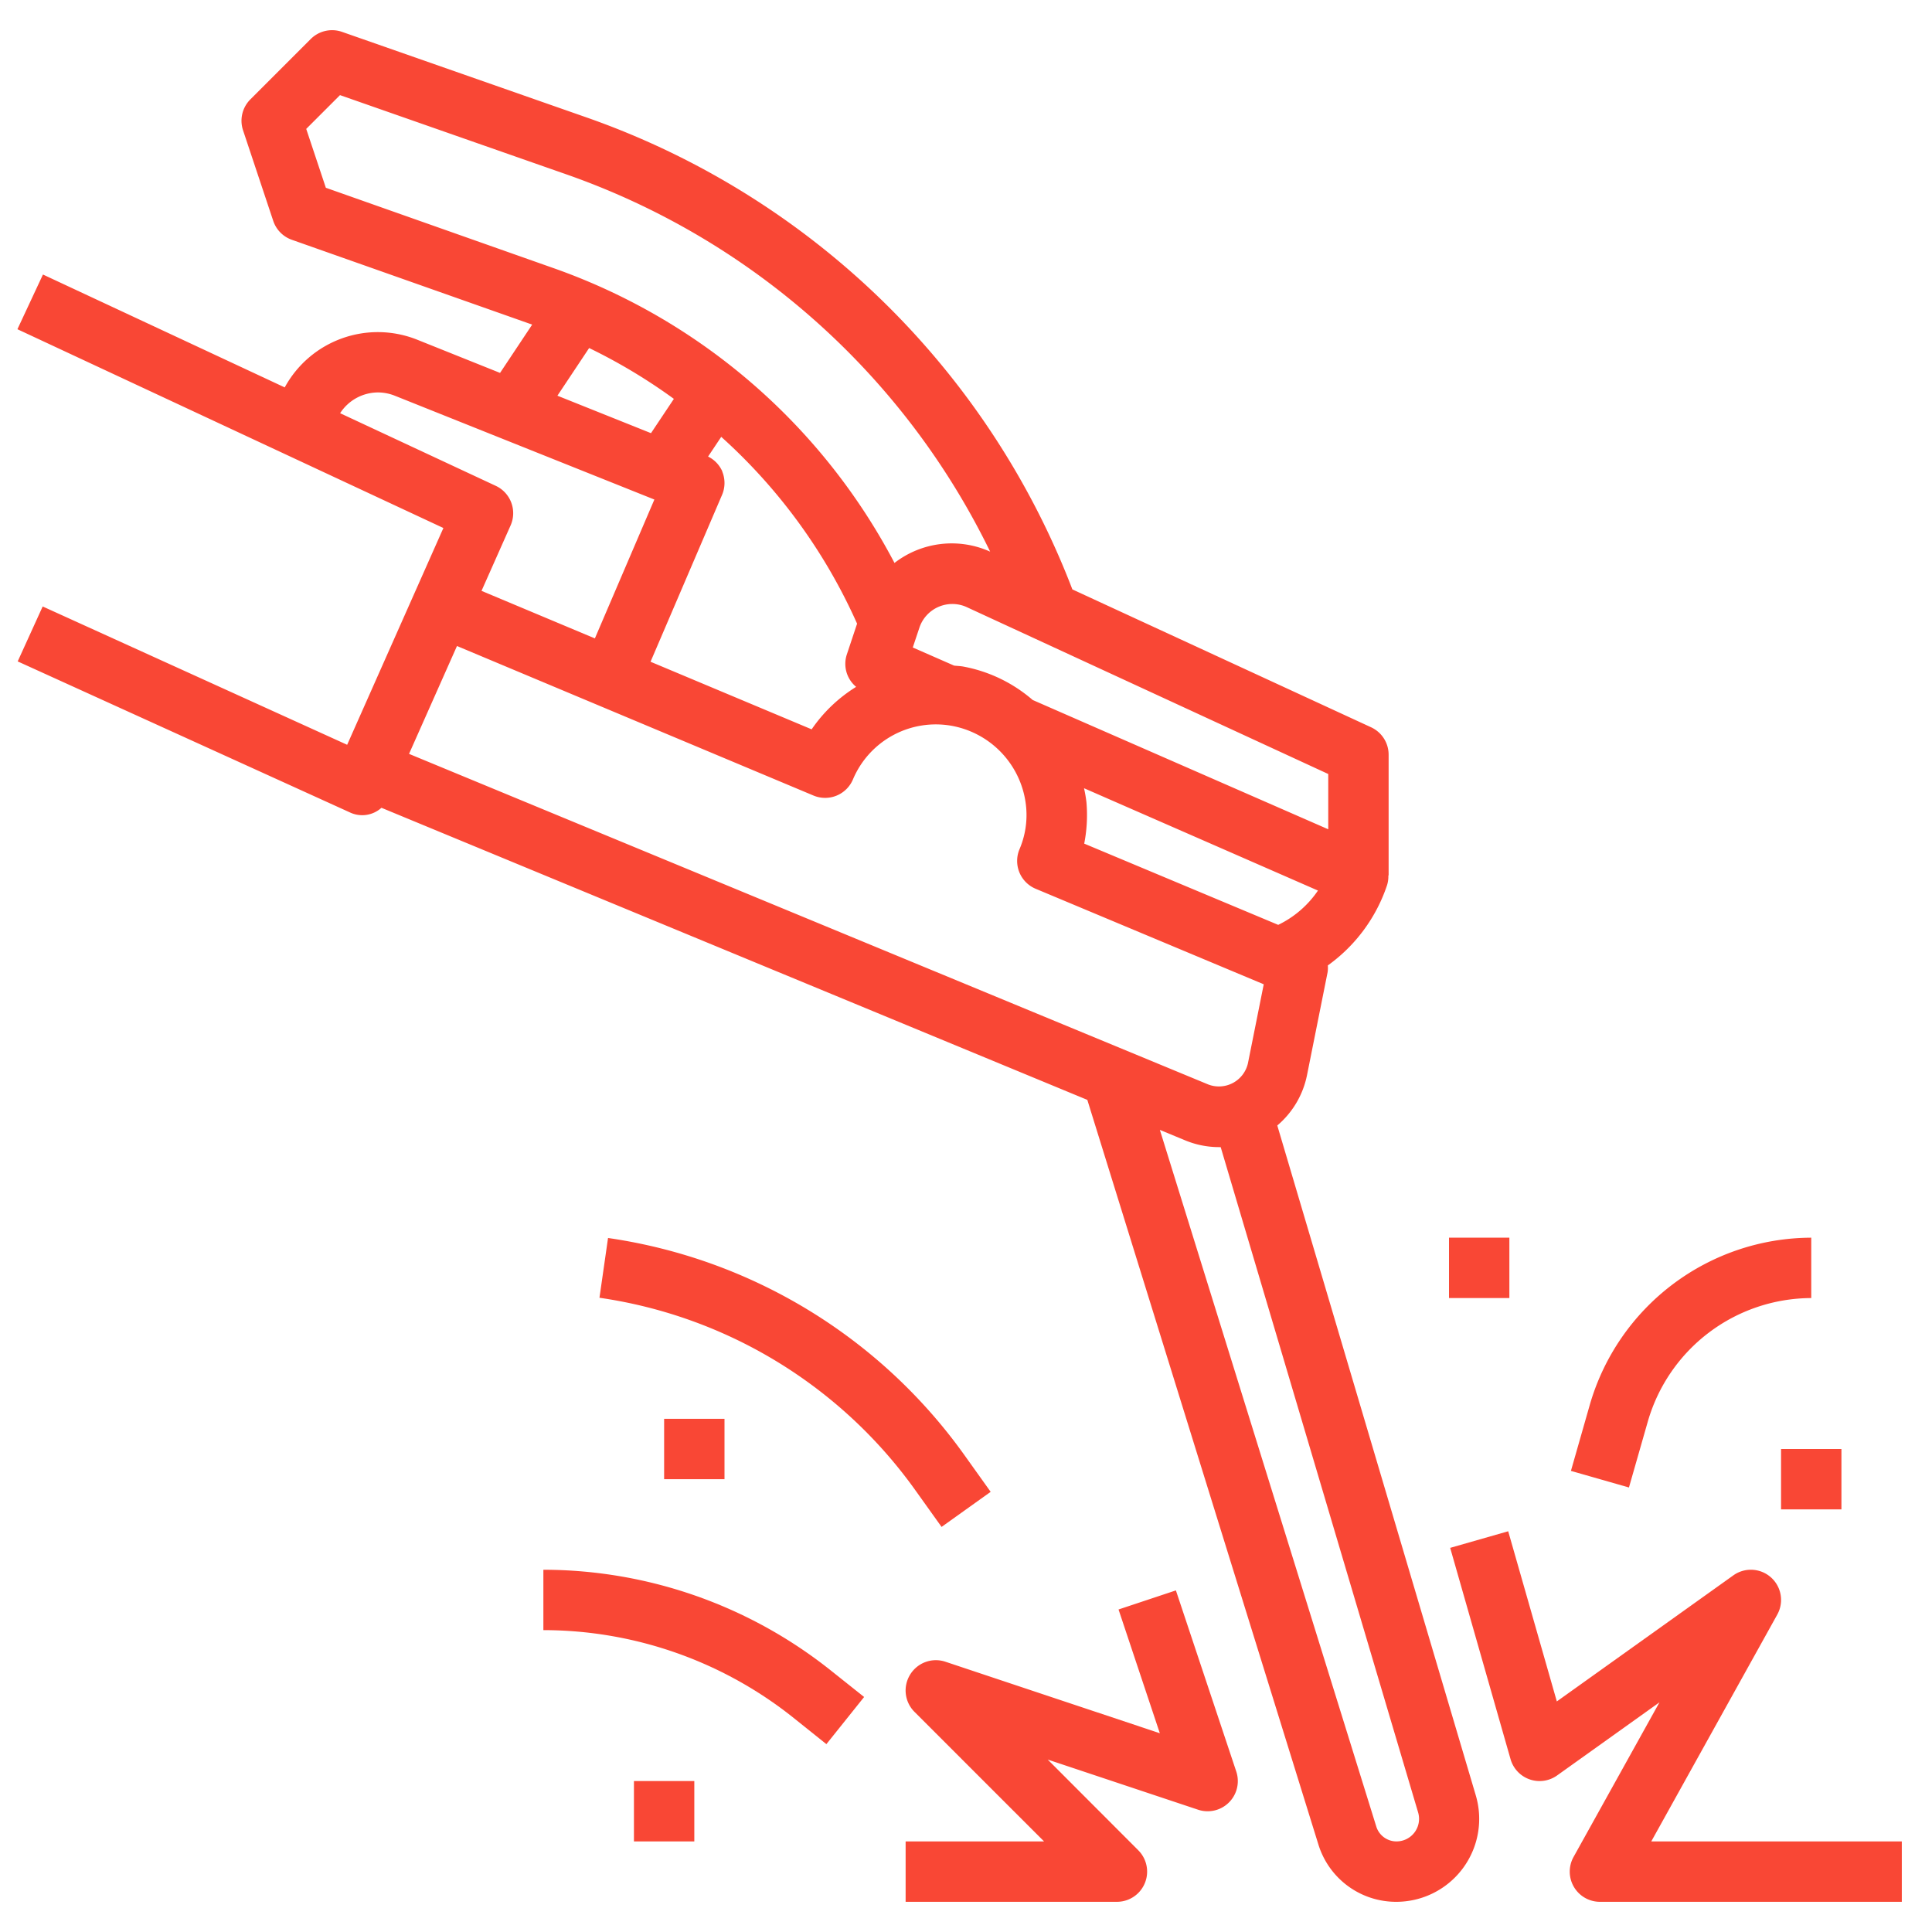
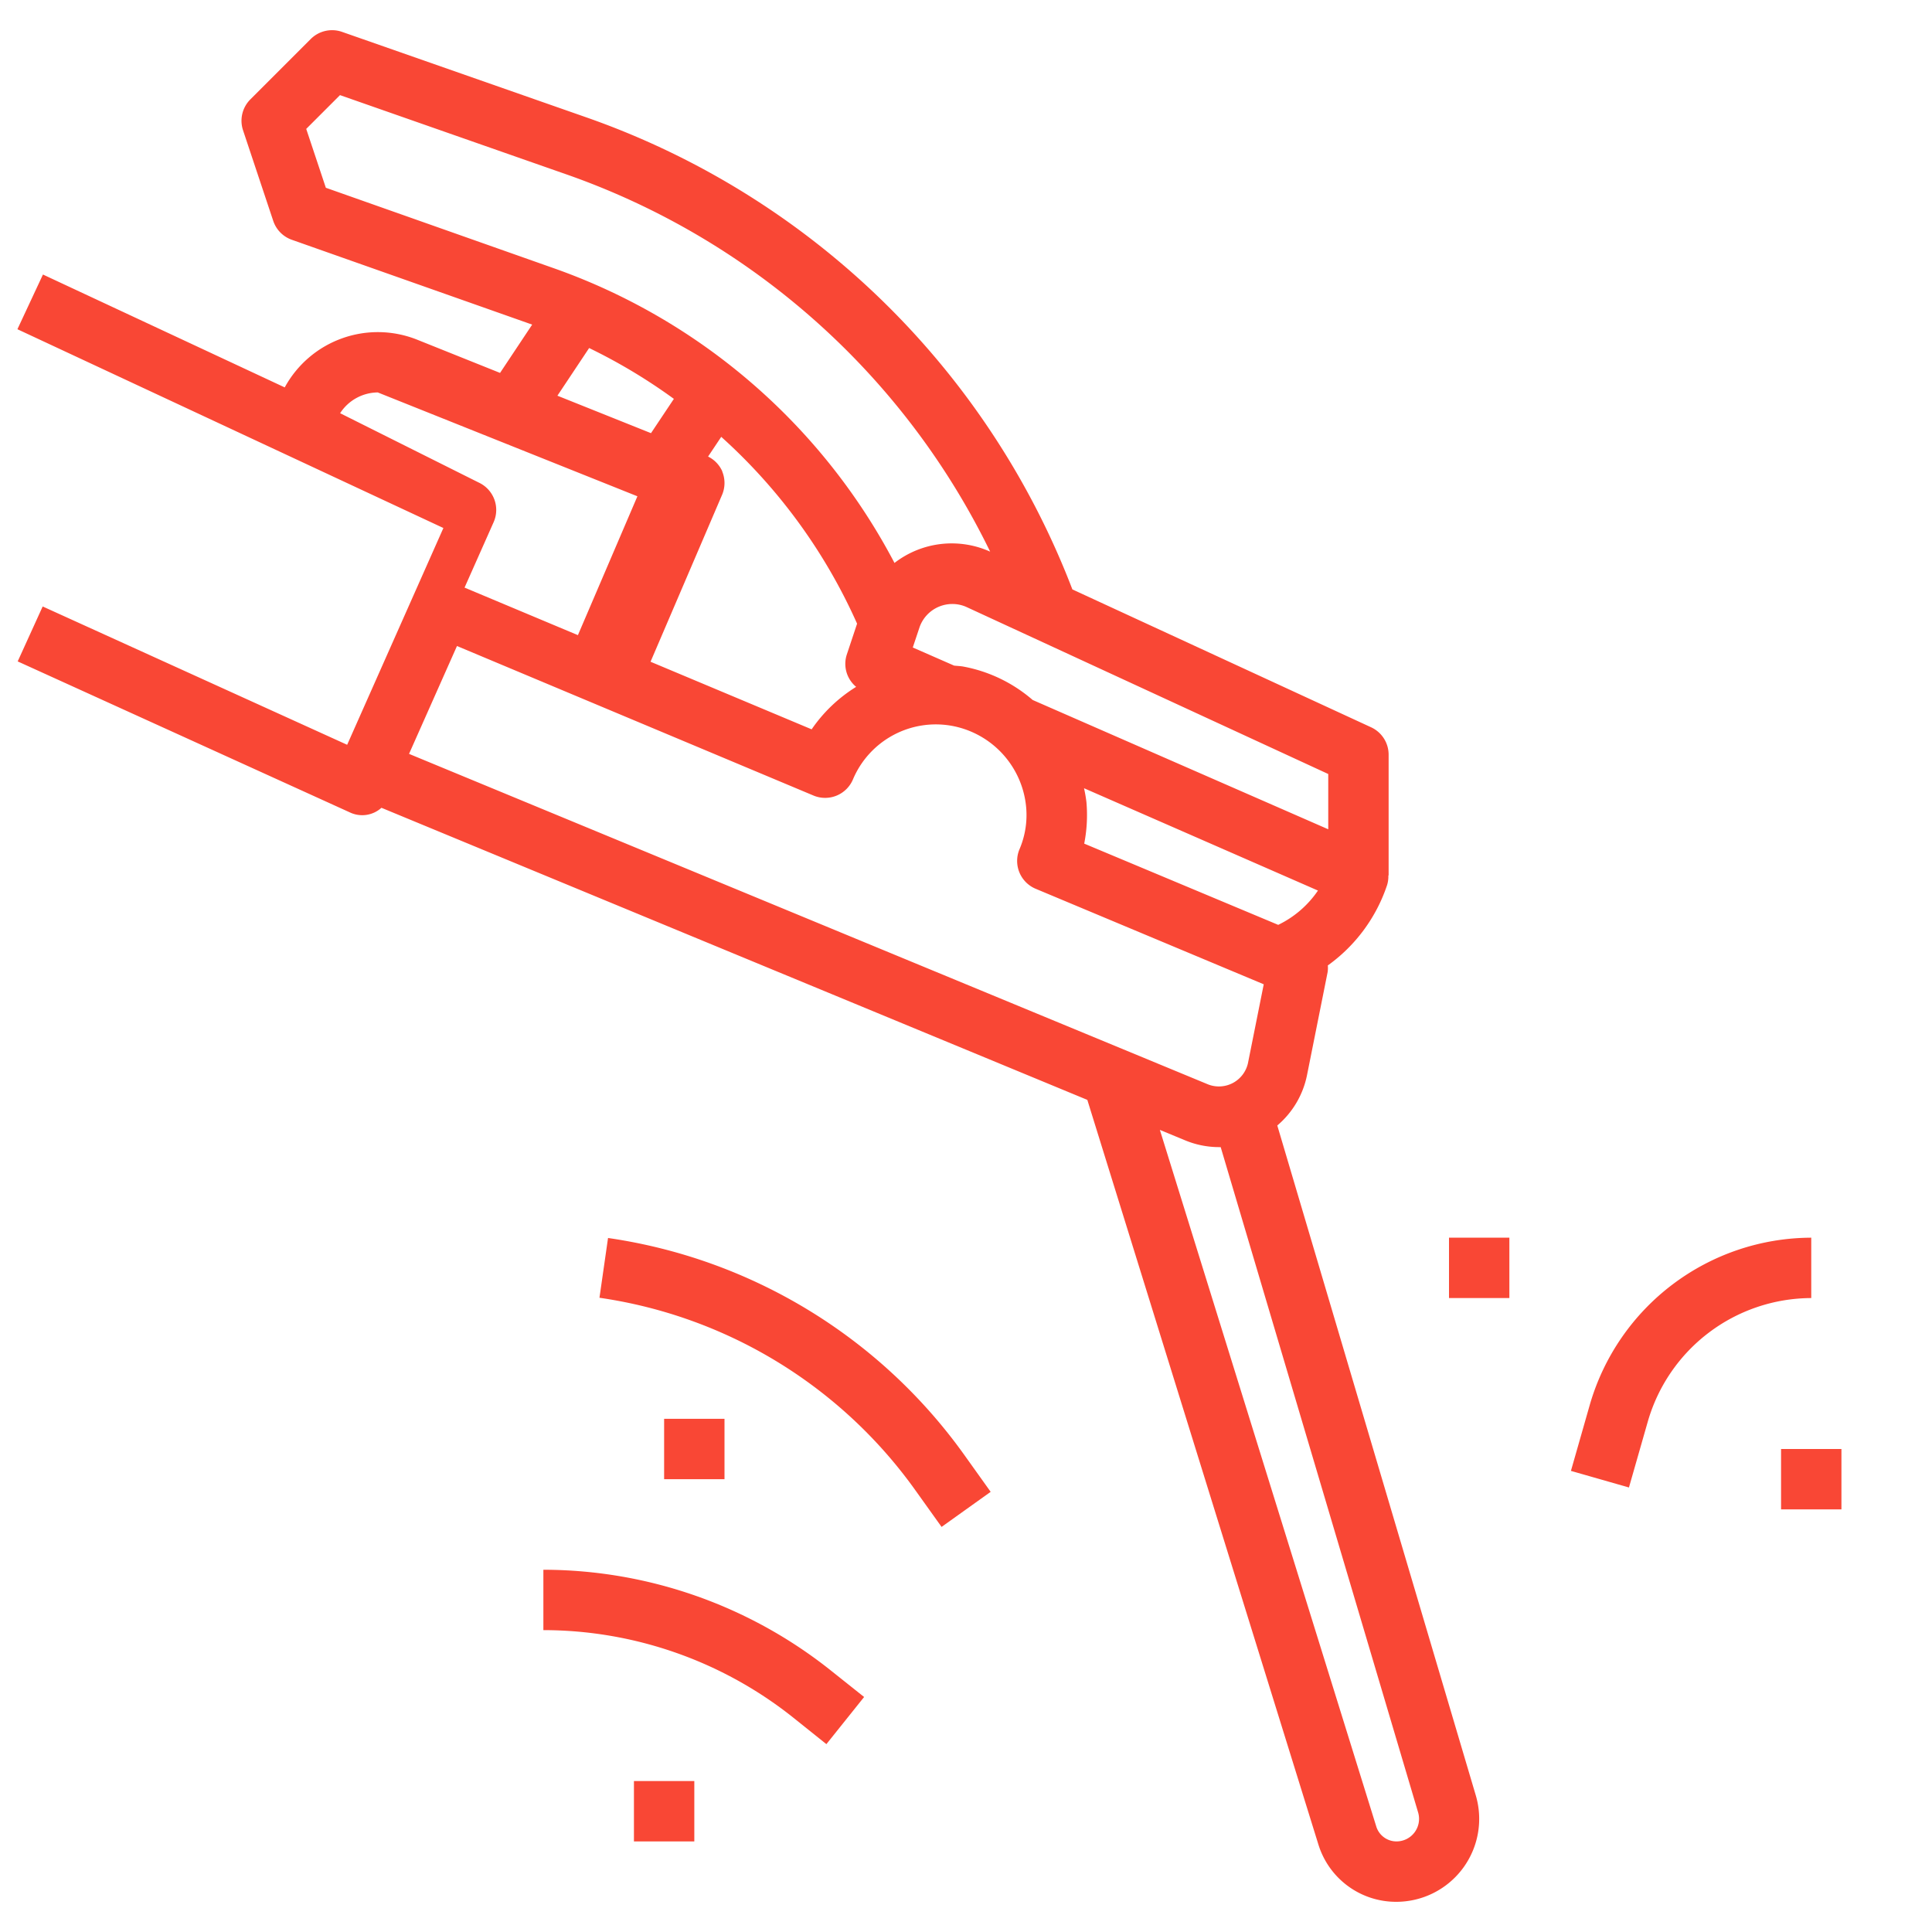
<svg xmlns="http://www.w3.org/2000/svg" width="512" height="512" x="0" y="0" viewBox="0 0 64 64" style="enable-background:new 0 0 512 512" xml:space="preserve" class="">
  <g>
-     <path d="M58.874 53.486a1 1 0 0 0-1.455-1.3l-5.847 4.176-1.611-5.637-1.922.55 2 7a1 1 0 0 0 1.542.539l3.391-2.422-2.846 5.122A1 1 0 0 0 53 63h10v-2h-8.3zM30.149 55.474a1 1 0 0 0 .144 1.233L34.586 61H30v2h7a1 1 0 0 0 .707-1.707l-3-3.005 4.981 1.661a1 1 0 0 0 1.265-1.265l-2-6-1.9.632 1.368 4.1-7.1-2.368a1 1 0 0 0-1.172.426z" fill="#f94735" opacity="1" data-original="#000000" class="" />
-     <path d="M11.5 24.672 1.414 20.09l-.828 1.82 11 5a.95.95 0 0 0 1.05-.151l23.383 9.676L43.673 61.1a2.691 2.691 0 0 0 2.58 1.9 2.747 2.747 0 0 0 2.634-3.527l-6.575-22.19a2.946 2.946 0 0 0 .984-1.665l.684-3.418a1 1 0 0 0 .006-.219 5.36 5.36 0 0 0 1.963-2.661.979.979 0 0 0 .042-.32H46v-4a1 1 0 0 0-.581-.908l-9.895-4.567A26.683 26.683 0 0 0 19.392 3.877l-8.061-2.821a1 1 0 0 0-1.038.237l-2 2a1 1 0 0 0-.242 1.023l1 3a1 1 0 0 0 .616.627l7.962 2.81-1.064 1.6-2.745-1.1a3.513 3.513 0 0 0-4.388 1.58L1.423 9.094l-.846 1.812 14.111 6.585zm12.428-9.055a.993.993 0 0 0-.472-.493l.436-.653a18.377 18.377 0 0 1 4.5 6.189l-.341 1.024a.989.989 0 0 0 .31 1.069 4.926 4.926 0 0 0-1.474 1.407l-5.337-2.239 2.369-5.527a1 1 0 0 0 .005-.777zm3.019 10.736a1 1 0 0 0 1.309-.536 2.979 2.979 0 0 1 3.311-1.766 3.019 3.019 0 0 1 2.426 2.693 2.875 2.875 0 0 1-.219 1.384 1 1 0 0 0 .534 1.314l7.555 3.164-.524 2.619a.986.986 0 0 1-1.313.7L13.55 24.973l1.588-3.573zm15.4 4.286-6.431-2.693a4.9 4.9 0 0 0 .074-1.371 4.543 4.543 0 0 0-.08-.464l7.749 3.39a3.355 3.355 0 0 1-1.32 1.138zm4.63 29.4a.747.747 0 0 1-.716.96.7.7 0 0 1-.67-.493l-7.169-23.077.834.345A2.946 2.946 0 0 0 40.39 38h.047zM44 27.471l-9.791-4.283a4.871 4.871 0 0 0-2.292-1.106c-.1-.019-.207-.021-.311-.033l-1.369-.6.227-.679a1.151 1.151 0 0 1 1.541-.667L44 25.64zM10.144 4.27l1.119-1.119 7.467 2.614A24.679 24.679 0 0 1 32.8 18.274a3.1 3.1 0 0 0-3.169.374A20.42 20.42 0 0 0 18.387 8.9l-7.593-2.68zm9.372 7.259a18.418 18.418 0 0 1 2.807 1.684l-.758 1.136-3.1-1.241zm-8.249 2.159A1.5 1.5 0 0 1 12.515 13a1.522 1.522 0 0 1 .562.108l8.6 3.44-1.971 4.6-3.755-1.575.963-2.167a1 1 0 0 0-.491-1.312z" fill="#f94735" opacity="1" data-original="#000000" class="" />
+     <path d="M11.5 24.672 1.414 20.09l-.828 1.82 11 5a.95.95 0 0 0 1.05-.151l23.383 9.676L43.673 61.1a2.691 2.691 0 0 0 2.58 1.9 2.747 2.747 0 0 0 2.634-3.527l-6.575-22.19a2.946 2.946 0 0 0 .984-1.665l.684-3.418a1 1 0 0 0 .006-.219 5.36 5.36 0 0 0 1.963-2.661.979.979 0 0 0 .042-.32H46v-4a1 1 0 0 0-.581-.908l-9.895-4.567A26.683 26.683 0 0 0 19.392 3.877l-8.061-2.821a1 1 0 0 0-1.038.237l-2 2a1 1 0 0 0-.242 1.023l1 3a1 1 0 0 0 .616.627l7.962 2.81-1.064 1.6-2.745-1.1a3.513 3.513 0 0 0-4.388 1.58L1.423 9.094l-.846 1.812 14.111 6.585zm12.428-9.055a.993.993 0 0 0-.472-.493l.436-.653a18.377 18.377 0 0 1 4.5 6.189l-.341 1.024a.989.989 0 0 0 .31 1.069 4.926 4.926 0 0 0-1.474 1.407l-5.337-2.239 2.369-5.527a1 1 0 0 0 .005-.777zm3.019 10.736a1 1 0 0 0 1.309-.536 2.979 2.979 0 0 1 3.311-1.766 3.019 3.019 0 0 1 2.426 2.693 2.875 2.875 0 0 1-.219 1.384 1 1 0 0 0 .534 1.314l7.555 3.164-.524 2.619a.986.986 0 0 1-1.313.7L13.55 24.973l1.588-3.573zm15.4 4.286-6.431-2.693a4.9 4.9 0 0 0 .074-1.371 4.543 4.543 0 0 0-.08-.464l7.749 3.39a3.355 3.355 0 0 1-1.32 1.138zm4.63 29.4a.747.747 0 0 1-.716.96.7.7 0 0 1-.67-.493l-7.169-23.077.834.345A2.946 2.946 0 0 0 40.39 38h.047zM44 27.471l-9.791-4.283a4.871 4.871 0 0 0-2.292-1.106c-.1-.019-.207-.021-.311-.033l-1.369-.6.227-.679a1.151 1.151 0 0 1 1.541-.667L44 25.64zM10.144 4.27l1.119-1.119 7.467 2.614A24.679 24.679 0 0 1 32.8 18.274a3.1 3.1 0 0 0-3.169.374A20.42 20.42 0 0 0 18.387 8.9l-7.593-2.68zm9.372 7.259a18.418 18.418 0 0 1 2.807 1.684l-.758 1.136-3.1-1.241zm-8.249 2.159A1.5 1.5 0 0 1 12.515 13l8.6 3.44-1.971 4.6-3.755-1.575.963-2.167a1 1 0 0 0-.491-1.312z" fill="#f94735" opacity="1" data-original="#000000" class="" />
    <path d="m20.142 41.01-.284 1.98A15.6 15.6 0 0 1 30.3 49.335l.891 1.246 1.626-1.162-.89-1.246a17.6 17.6 0 0 0-11.785-7.163zM18 54a13.3 13.3 0 0 1 8.28 2.9l1.095.877 1.25-1.562-1.1-.876A15.307 15.307 0 0 0 18 52zM52.665 46.533l-.626 2.192 1.922.55.627-2.192A5.653 5.653 0 0 1 60 43v-2a7.661 7.661 0 0 0-7.335 5.533zM48 41h2v2h-2zM59 48h2v2h-2zM22 47h2v2h-2zM21 59h2v2h-2z" fill="#f94735" opacity="1" data-original="#000000" class="" />
  </g>
</svg>